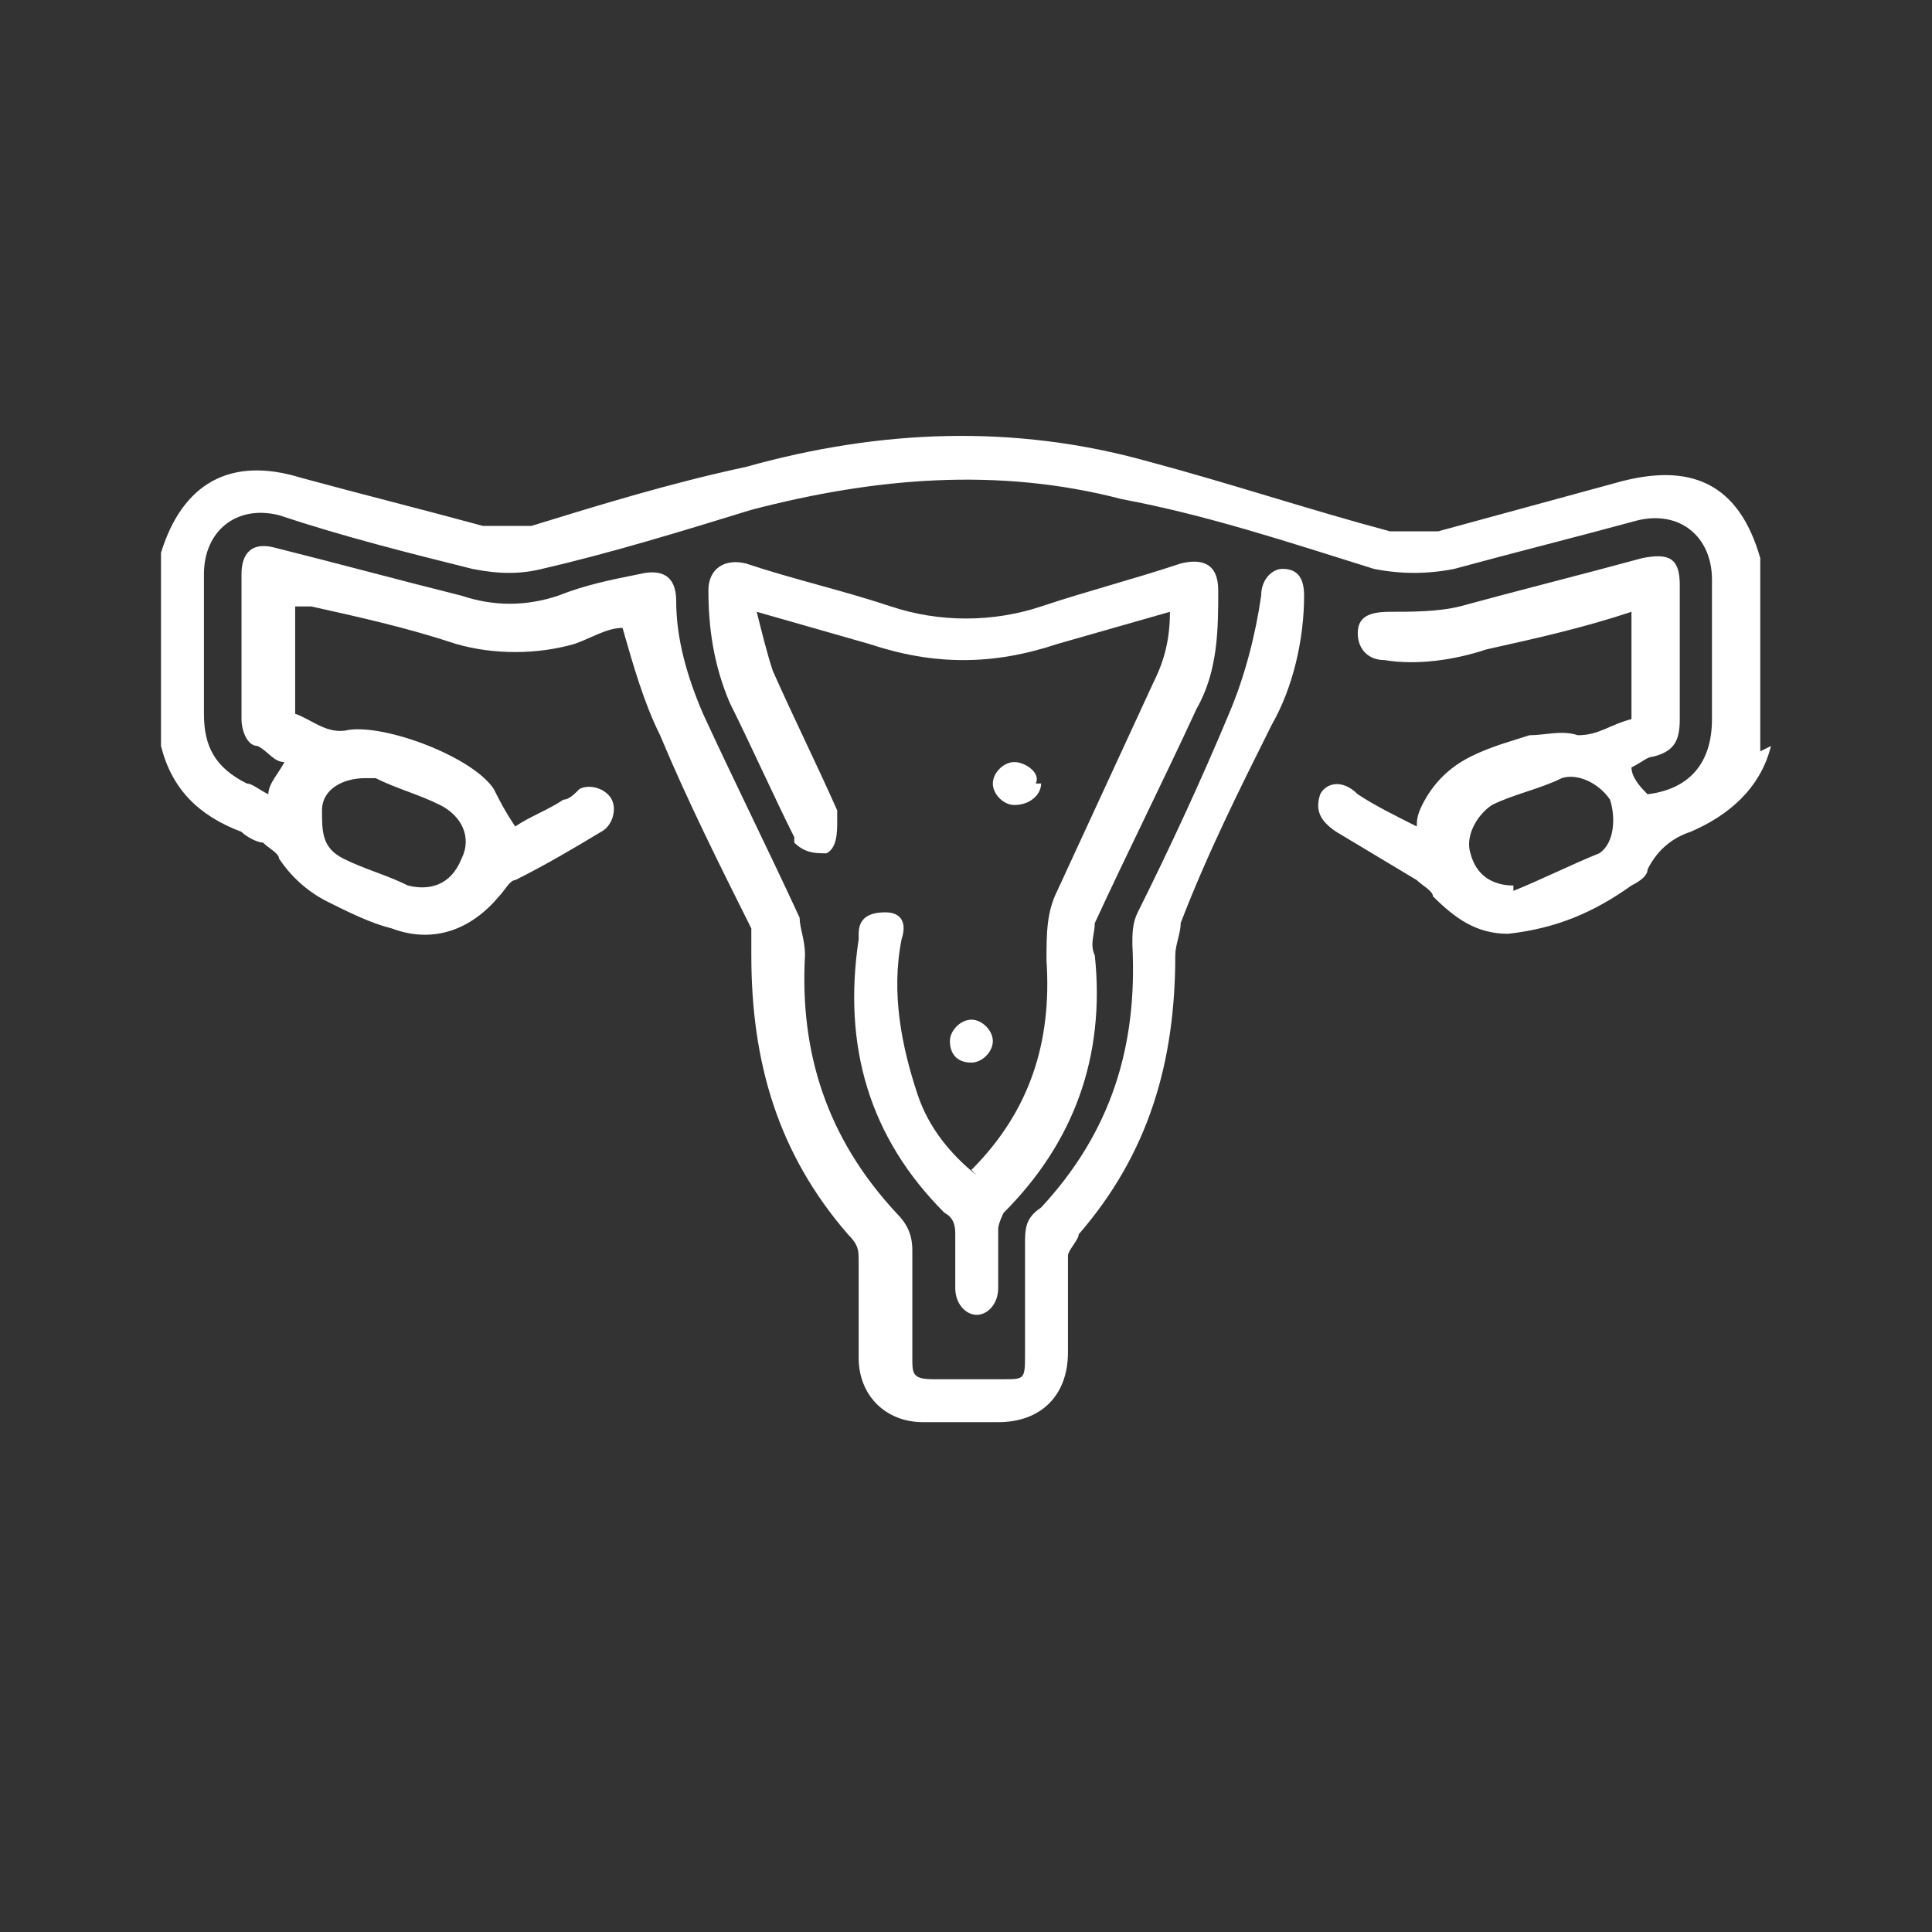
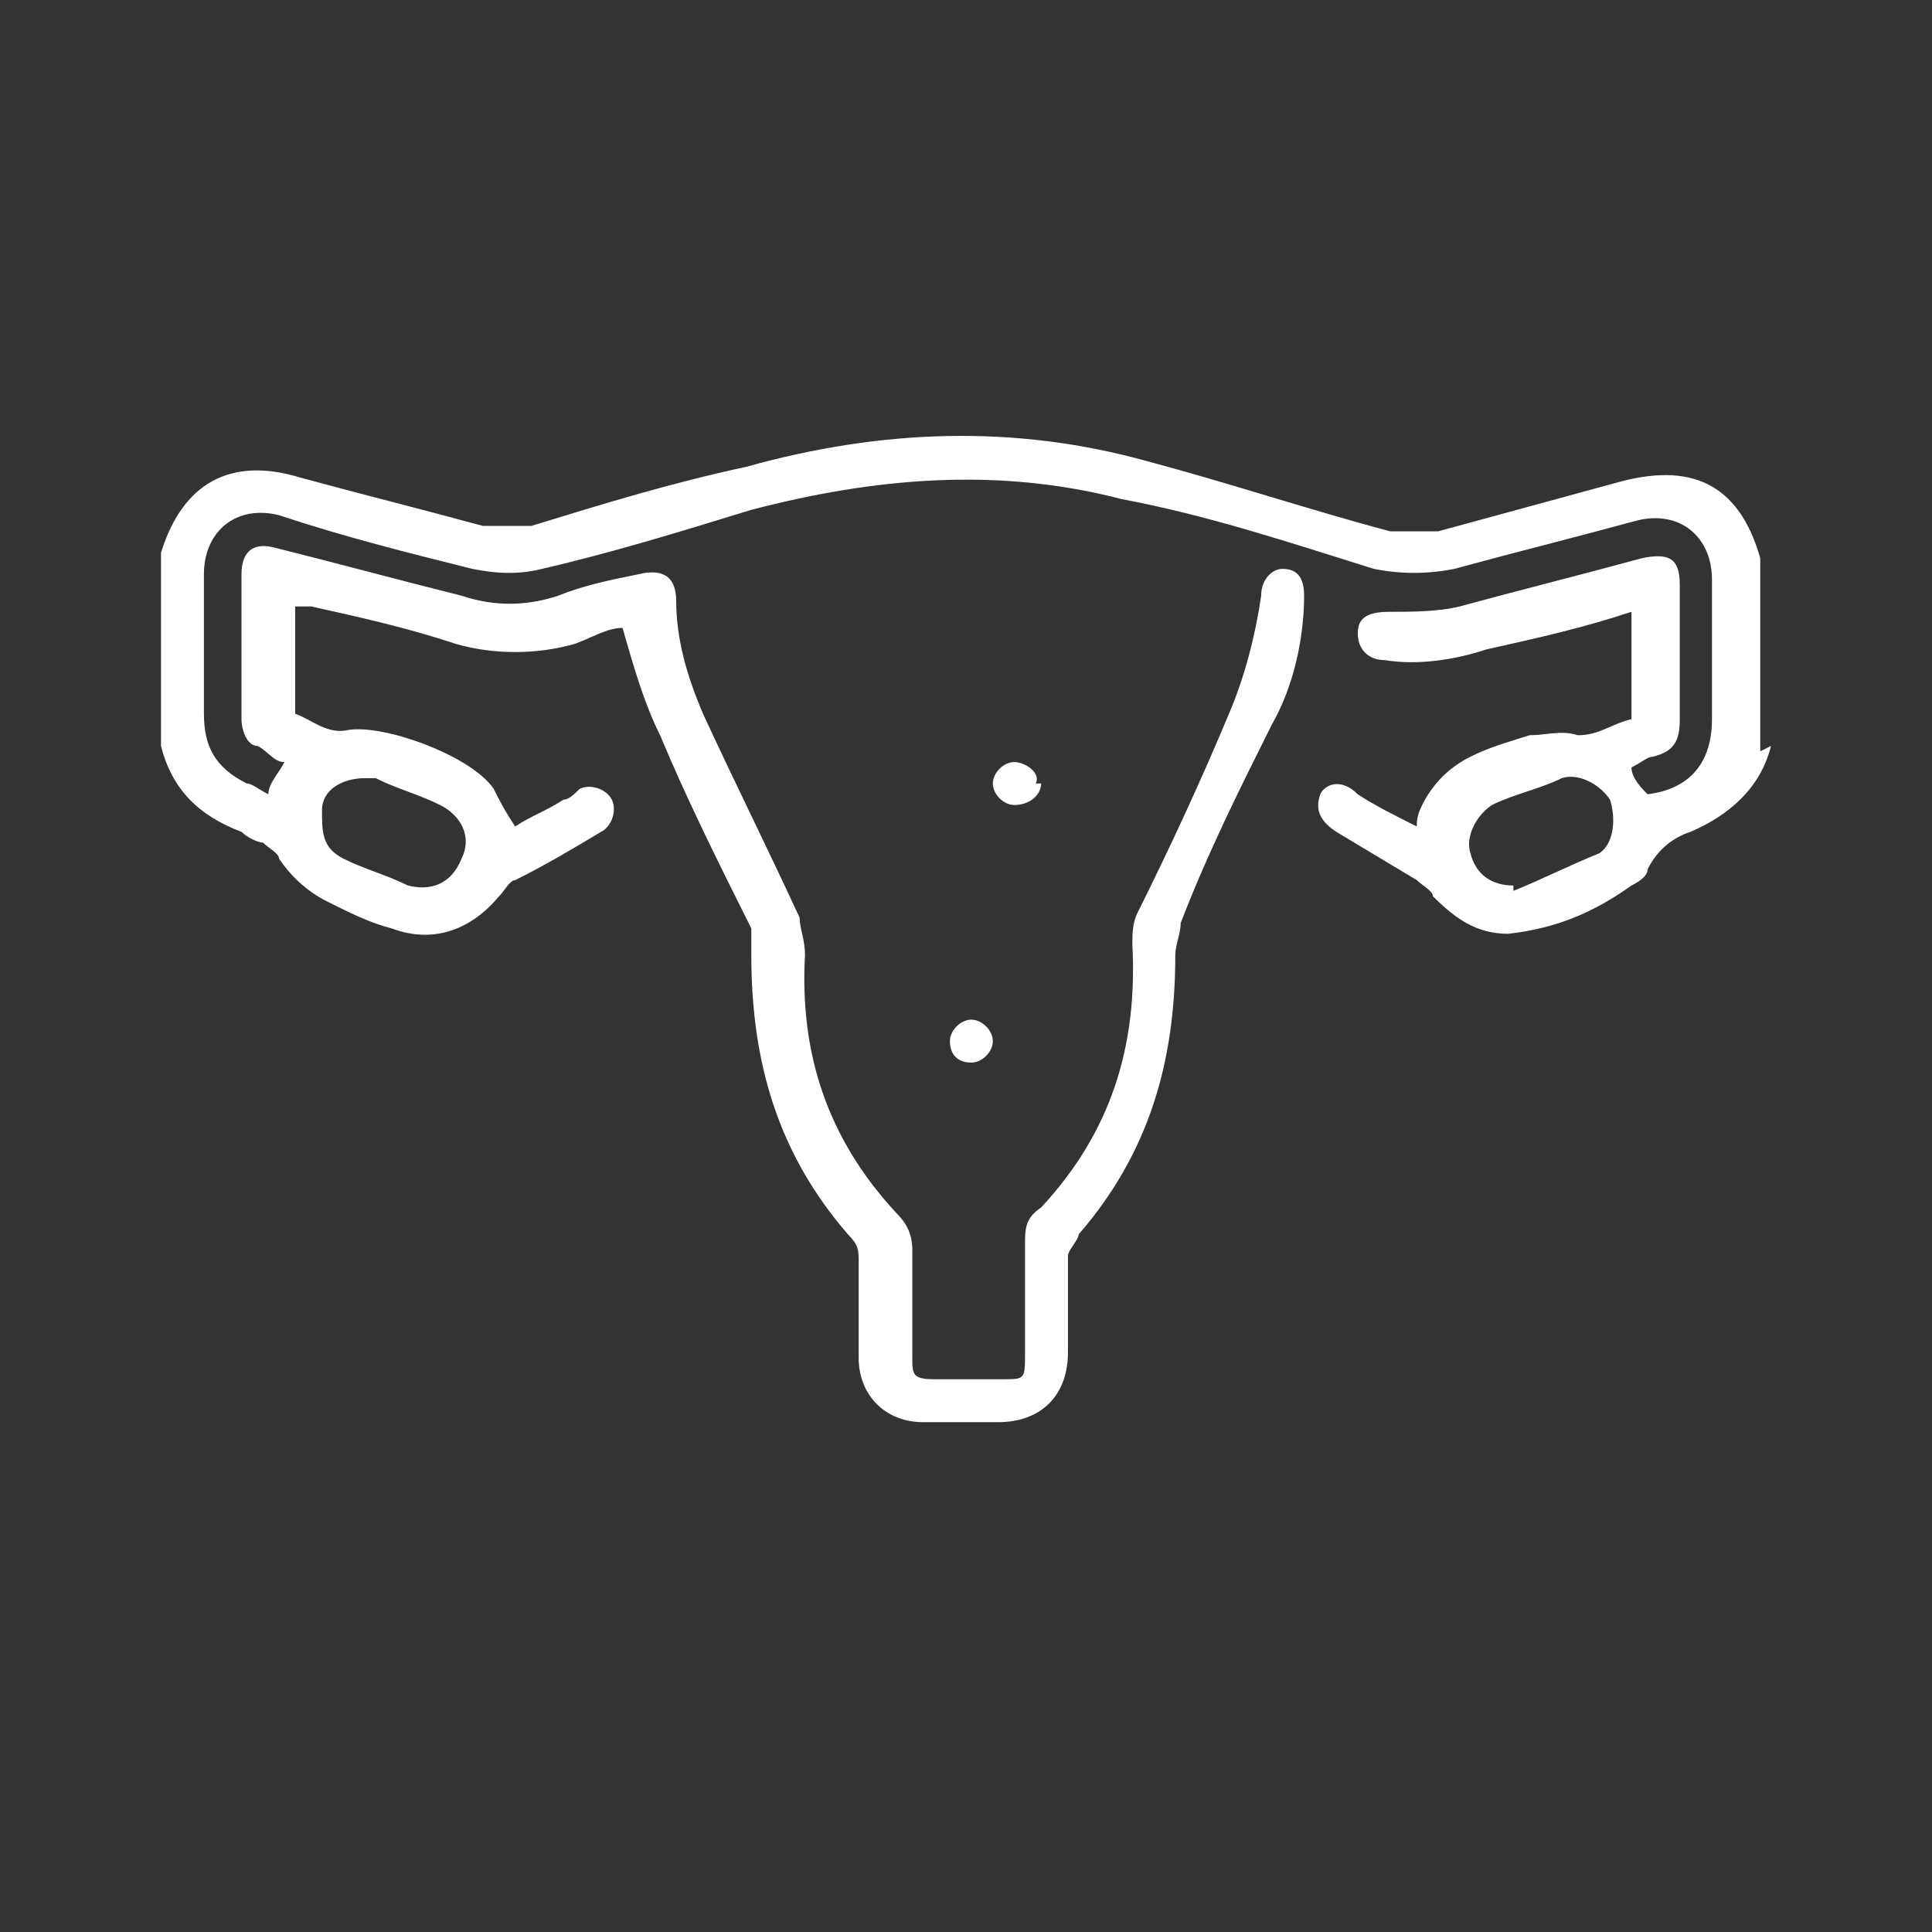
<svg xmlns="http://www.w3.org/2000/svg" viewBox="0 0 36 36">
  <rect x="0" y="0" width="36" height="36" fill="#333333" stroke="none" />
  <defs>
    <style>
      .cls-1 {
        fill: #fff;
      }

      .cls-2 {
        fill: none;
      }
    </style>
  </defs>
  <g id="Capa_1" data-name="Capa 1">
    <rect class="cls-2" width="36" height="36" />
  </g>
  <g id="Capa_5" data-name="Capa 5">
    <g>
      <path class="cls-1" d="m33,13.9c-.2.8-.8,1.3-1.5,1.6-.3.1-.6.3-.8.7,0,.1-.1.2-.3.3-.7.5-1.4.8-2.3.9-.6,0-1-.3-1.4-.7,0-.1-.2-.2-.3-.3-.5-.3-1-.6-1.5-.9-.3-.2-.4-.4-.3-.7.1-.2.4-.3.7,0,.3.2.7.4,1.1.6,0-.1,0-.2.1-.4.2-.4.5-.7.9-.9.4-.2.8-.3,1.1-.4.3,0,.6-.1.9,0,.4,0,.6-.2,1-.3,0,0,0,0,0-.1,0-.6,0-1.2,0-1.9-.9.3-1.8.5-2.7.7-.6.2-1.3.3-1.9.2-.3,0-.5-.2-.5-.5,0-.3.2-.4.6-.4.4,0,.9,0,1.3-.1,1.1-.3,2.3-.6,3.4-.9.5-.1.7,0,.7.5,0,.8,0,1.7,0,2.5,0,.4-.1.6-.5.7-.1,0-.2.1-.4.2,0,.2.2.4.3.5.8-.1,1.2-.6,1.2-1.4,0-.9,0-1.8,0-2.6,0-.8-.6-1.3-1.4-1.1-1.1.3-2.3.6-3.4.9-.5.1-1,.1-1.5,0-1.6-.5-3.1-1-4.7-1.3-2.3-.6-4.6-.4-6.9.2-1.3.4-2.6.8-3.9,1.1-.4.1-.8.1-1.3,0-1.2-.3-2.4-.6-3.6-1-.8-.2-1.4.3-1.4,1.1,0,.9,0,1.7,0,2.6,0,.6.2,1,.8,1.3.1,0,.2.1.4.2,0-.2.2-.4.3-.6-.2,0-.3-.2-.5-.3-.2,0-.3-.3-.3-.5,0-.9,0-1.8,0-2.7,0-.4.2-.6.6-.5,1.2.3,2.3.6,3.5.9.6.2,1.2.2,1.8,0,.5-.2,1-.3,1.5-.4.4-.1.7,0,.7.5,0,.7.2,1.4.5,2.1.6,1.3,1.2,2.5,1.8,3.8,0,.2.1.4.1.7-.1,1.8.4,3.4,1.7,4.8.2.2.3.4.3.7,0,.7,0,1.3,0,2,0,.3,0,.4.4.4.4,0,.9,0,1.3,0,.4,0,.4,0,.4-.5,0-.7,0-1.3,0-2,0-.3,0-.5.3-.7,1.3-1.4,1.8-3,1.7-4.9,0-.2,0-.4.1-.6.6-1.2,1.2-2.5,1.7-3.7.3-.7.5-1.5.6-2.2,0-.3.2-.5.4-.5.3,0,.4.2.4.5,0,.8-.2,1.7-.6,2.4-.6,1.2-1.2,2.4-1.7,3.7,0,.2-.1.4-.1.6,0,2-.5,3.7-1.8,5.2,0,.1-.2.3-.2.4,0,.6,0,1.2,0,1.8,0,.8-.5,1.3-1.3,1.3-.5,0-1,0-1.4,0-.7,0-1.2-.5-1.2-1.2,0-.6,0-1.2,0-1.8,0-.2,0-.3-.2-.5-1.3-1.5-1.8-3.2-1.8-5.2,0-.2,0-.4,0-.5-.6-1.2-1.2-2.4-1.7-3.6-.3-.6-.5-1.3-.7-2-.3,0-.6.2-.9.3-.7.2-1.5.2-2.2,0-.9-.3-1.8-.5-2.7-.7,0,0-.2,0-.3,0,0,.6,0,1.3,0,1.9,0,0,0,.1,0,.1.3.1.6.4,1,.3.7-.1,2.3.5,2.7,1.1.1.2.2.4.4.7.3-.2.6-.3.9-.5.1,0,.2-.1.3-.2.2-.1.5,0,.6.2.1.2,0,.5-.2.6-.5.3-1,.6-1.6.9-.1,0-.2.2-.3.3-.5.6-1.2.9-2,.6-.4-.1-.8-.3-1.2-.5-.4-.2-.7-.5-.9-.8,0-.1-.2-.2-.3-.3-.1,0-.3-.1-.4-.2-.8-.3-1.3-.8-1.5-1.6,0-1.2,0-2.4,0-3.6,0,0,0,0,0,0,.4-1.3,1.3-1.8,2.6-1.4,1.1.3,2.3.6,3.4.9.3,0,.6,0,.9,0,1.3-.4,2.6-.8,4-1.1,2.5-.7,5-.8,7.5-.1,1.5.4,3,.9,4.5,1.3.3,0,.6,0,.9,0,1.1-.3,2.2-.6,3.3-.9,1.4-.4,2.3,0,2.7,1.4,0,0,0,0,0,0v3.6Zm-26.2.6c-.4,0-.8.2-.8.6,0,.4,0,.7.4.9.4.2.8.3,1.2.5.4.1.8,0,1-.5.2-.4,0-.8-.4-1-.4-.2-.8-.3-1.2-.5,0,0-.2,0-.2,0Zm21.4,2.1s0,0,0,0c.5-.2,1.1-.5,1.6-.7.3-.2.3-.7.2-1-.2-.3-.6-.5-.9-.4-.4.2-.9.3-1.3.5-.3.2-.5.6-.4.9.1.4.4.6.8.6Z" />
-       <path class="cls-1" d="m18.1,21.8c1.1-1.1,1.5-2.4,1.4-3.9,0-.5,0-.9.2-1.3.6-1.3,1.2-2.6,1.8-3.9.2-.4.3-.8.3-1.3-.7.2-1.4.4-2.1.6-1.2.4-2.3.4-3.5,0-.7-.2-1.4-.4-2.1-.6.1.4.2.8.3,1.1.4.9.8,1.7,1.2,2.6,0,0,0,.1,0,.2,0,.2,0,.5-.2.6-.2,0-.4,0-.6-.2,0,0,0,0,0-.1-.4-.8-.8-1.7-1.2-2.5-.3-.7-.4-1.4-.4-2.1,0-.4.3-.6.7-.5.9.3,1.8.5,2.7.8.9.3,1.9.3,2.8,0,.9-.3,1.7-.5,2.6-.8.4-.1.7,0,.7.5,0,.7,0,1.5-.4,2.2-.6,1.3-1.3,2.7-1.9,4,0,.2-.1.4,0,.6.2,1.9-.4,3.5-1.7,4.8,0,0-.1.2-.1.3,0,.3,0,.7,0,1.1,0,.3-.2.5-.4.5-.2,0-.4-.2-.4-.5,0-.3,0-.7,0-1,0-.1,0-.3-.2-.4-1.4-1.4-1.9-3.1-1.6-5.1,0,0,0,0,0-.1,0-.3.2-.4.5-.4.3,0,.4.2.3.5-.2,1,0,2,.3,2.9.2.6.6,1.1,1.1,1.5Z" />
      <path class="cls-1" d="m19.4,14.6c0,.2-.2.4-.5.4-.2,0-.4-.2-.4-.4,0-.2.2-.4.4-.4.2,0,.5.2.4.4Z" />
-       <path class="cls-1" d="m18.5,19.4c0,.2-.2.4-.4.4-.3,0-.4-.2-.4-.4,0-.2.2-.4.4-.4.2,0,.4.2.4.4Z" />
+       <path class="cls-1" d="m18.5,19.4c0,.2-.2.4-.4.4-.3,0-.4-.2-.4-.4,0-.2.2-.4.4-.4.2,0,.4.2.4.4" />
    </g>
  </g>
</svg>